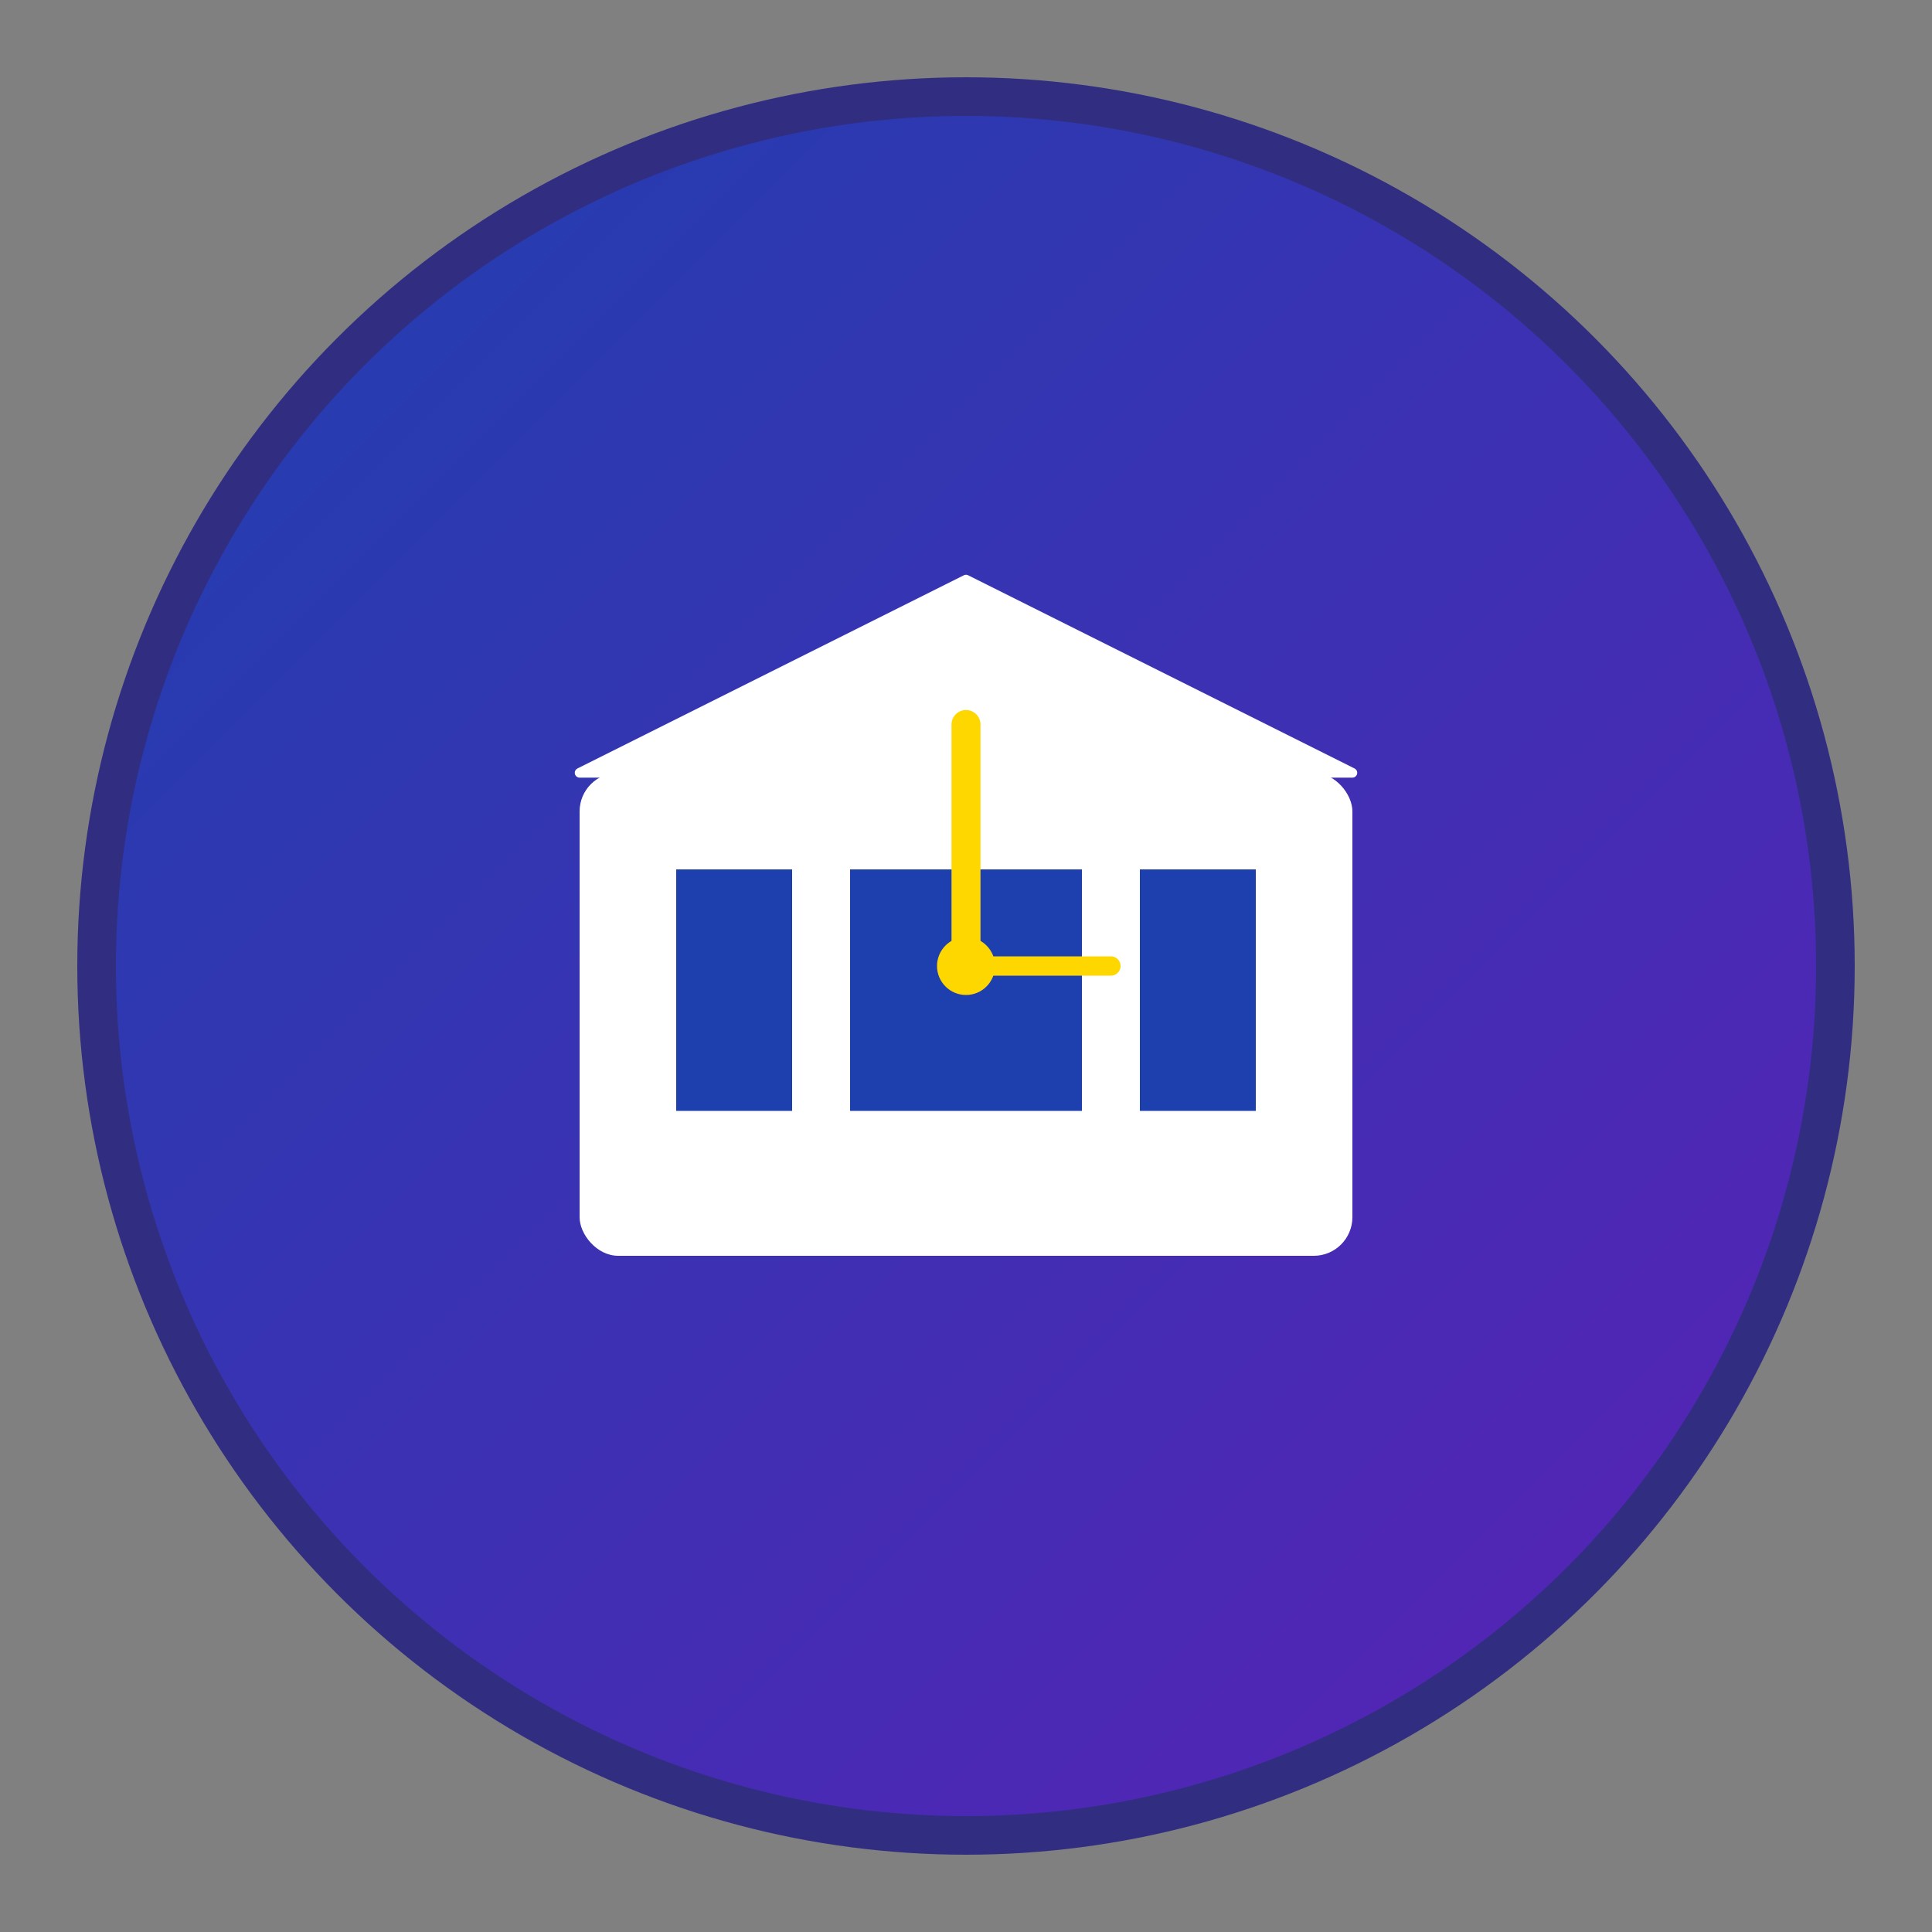
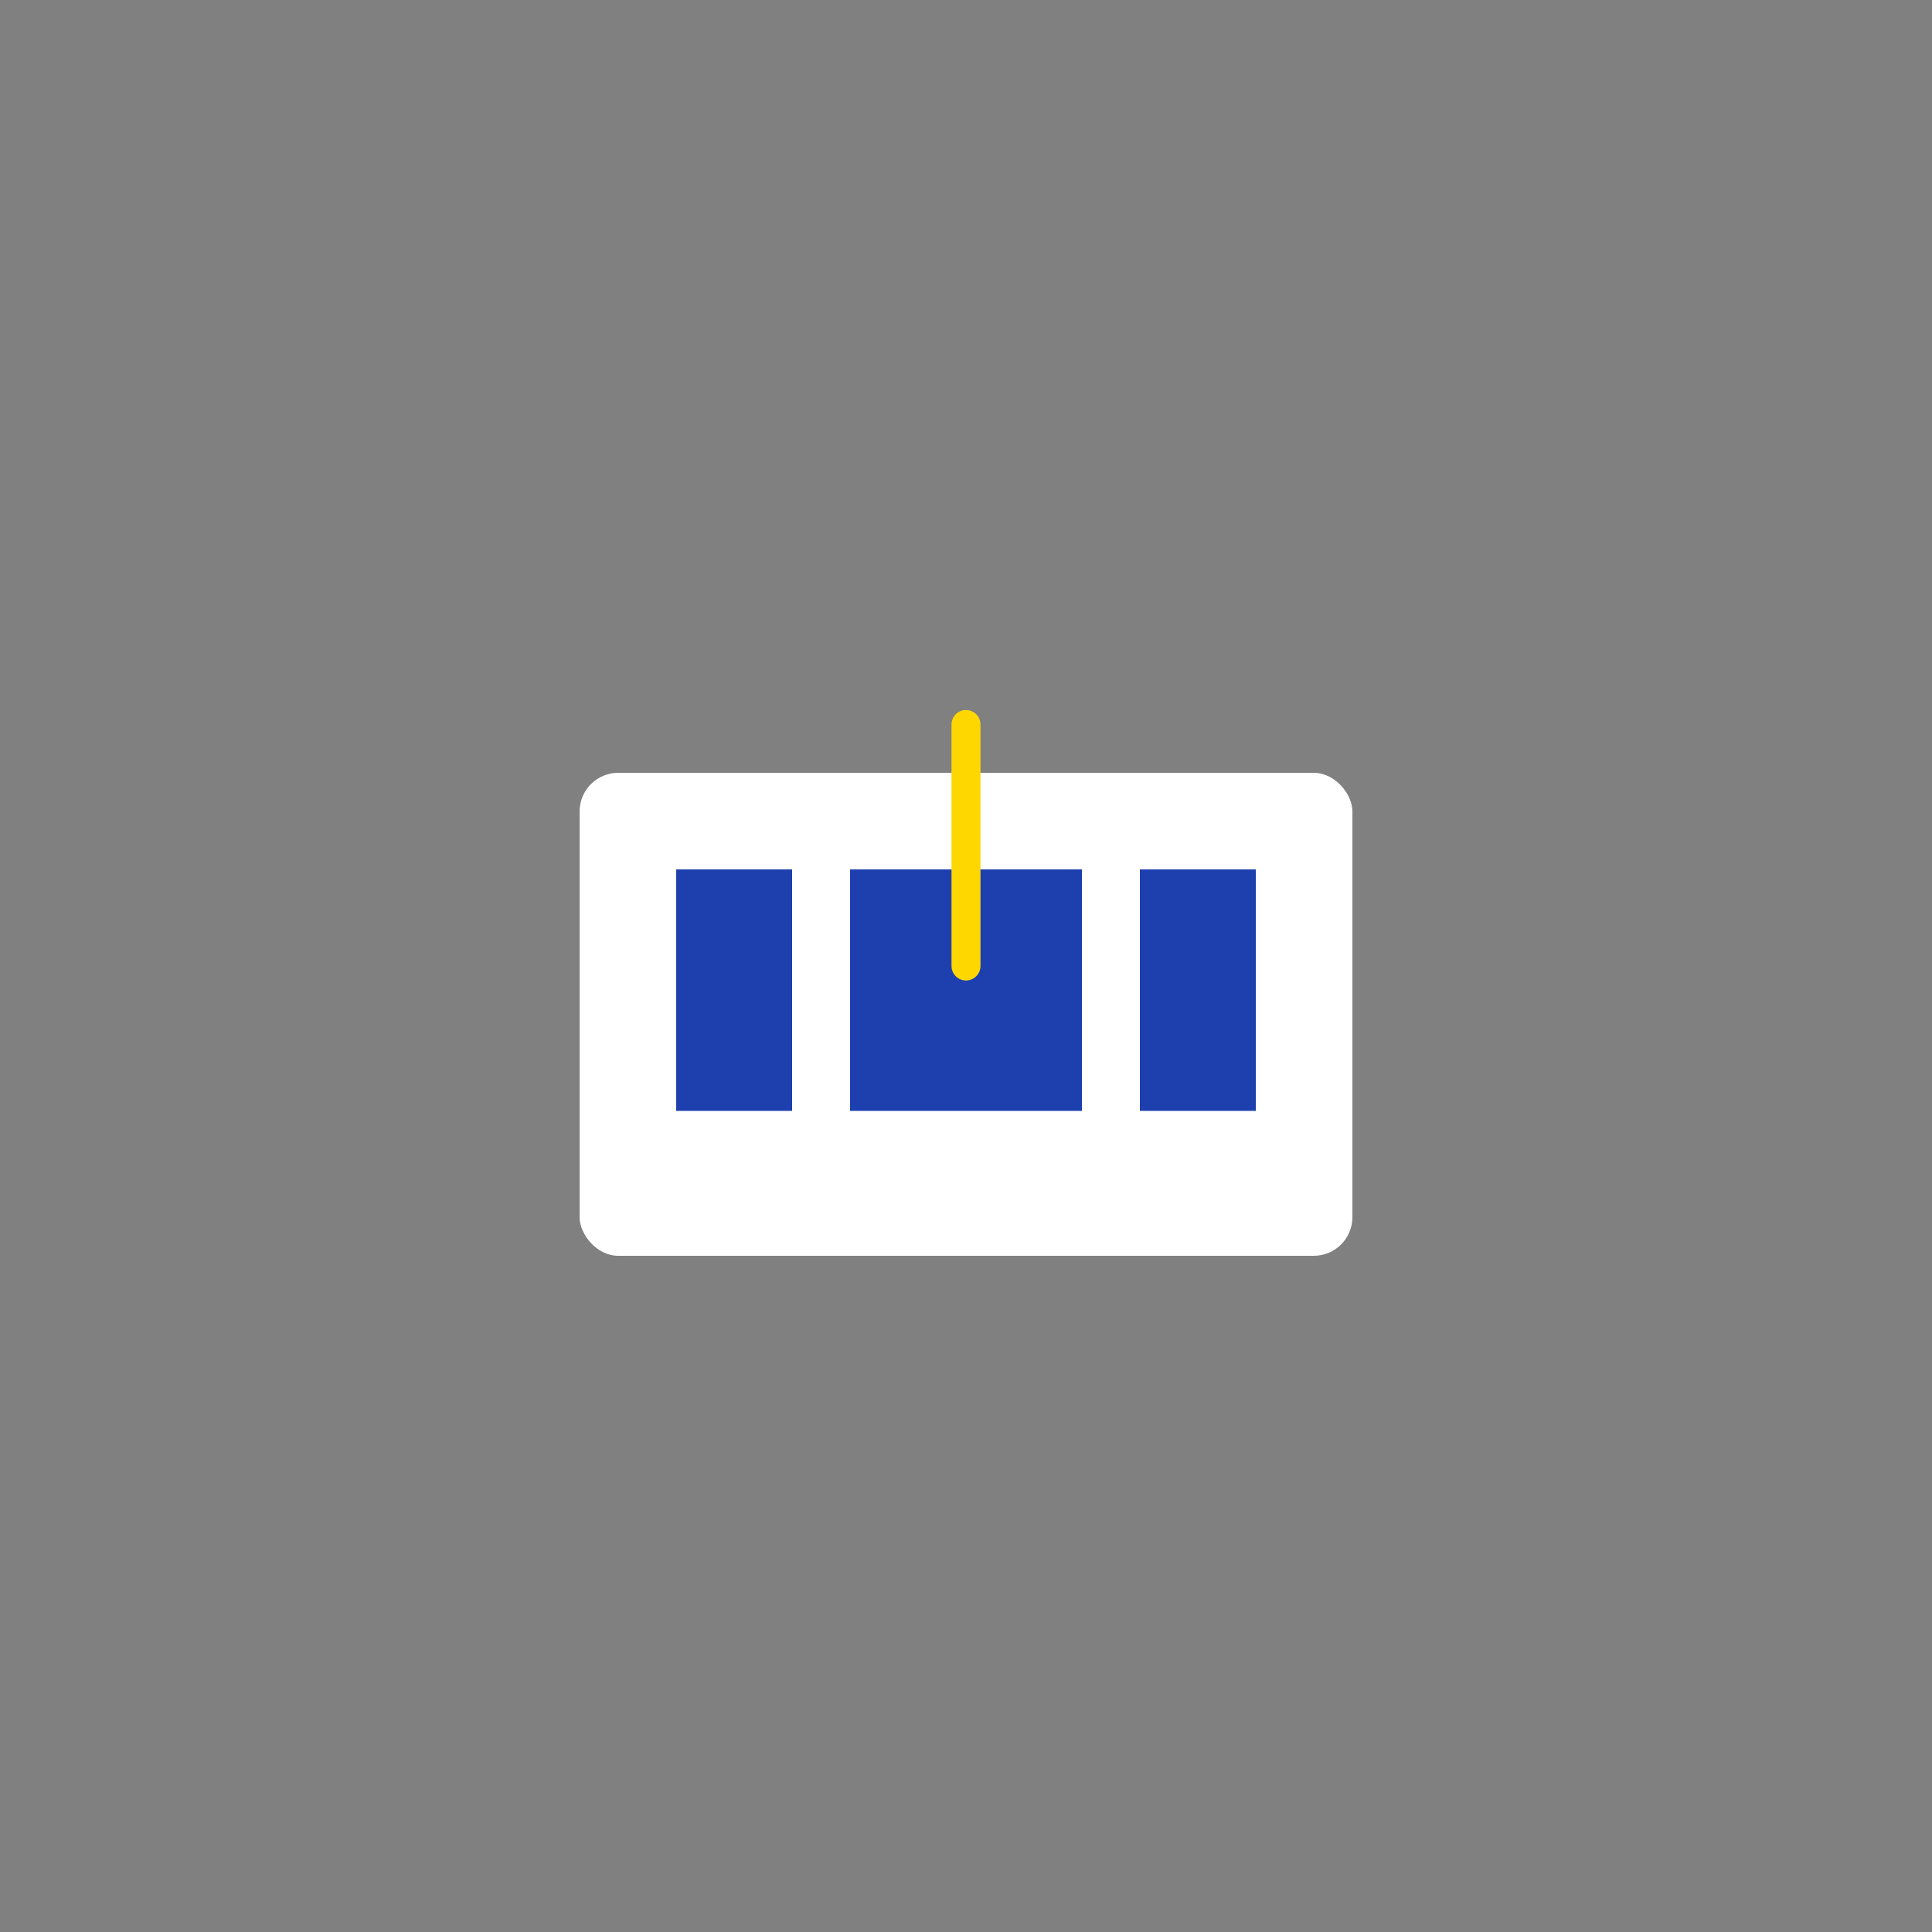
<svg xmlns="http://www.w3.org/2000/svg" viewBox="0 0 200 200">
  <rect x="0" y="0" width="200" height="200" fill="#808080" stroke="none" />
  <defs>
    <linearGradient id="navyPurpleGradient" x1="0%" y1="0%" x2="100%" y2="100%">
      <stop offset="0%" style="stop-color:#1e40af;stop-opacity:1" />
      <stop offset="100%" style="stop-color:#5b21b6;stop-opacity:1" />
    </linearGradient>
  </defs>
-   <circle cx="100" cy="100" r="90" fill="url(#navyPurpleGradient)" stroke="#312e81" stroke-width="4" />
  <rect x="60" y="80" width="80" height="50" fill="white" rx="4" />
-   <polygon points="60,80 100,60 140,80" fill="white" stroke="white" stroke-linejoin="round" />
  <rect x="70" y="90" width="12" height="25" fill="#1e40af" />
  <rect x="88" y="90" width="24" height="25" fill="#1e40af" />
  <rect x="118" y="90" width="12" height="25" fill="#1e40af" />
-   <circle cx="100" cy="100" r="3" fill="#ffd700" />
  <line x1="100" y1="100" x2="100" y2="75" stroke="#ffd700" stroke-width="3" stroke-linecap="round" />
-   <line x1="100" y1="100" x2="115" y2="100" stroke="#ffd700" stroke-width="2" stroke-linecap="round" />
</svg>